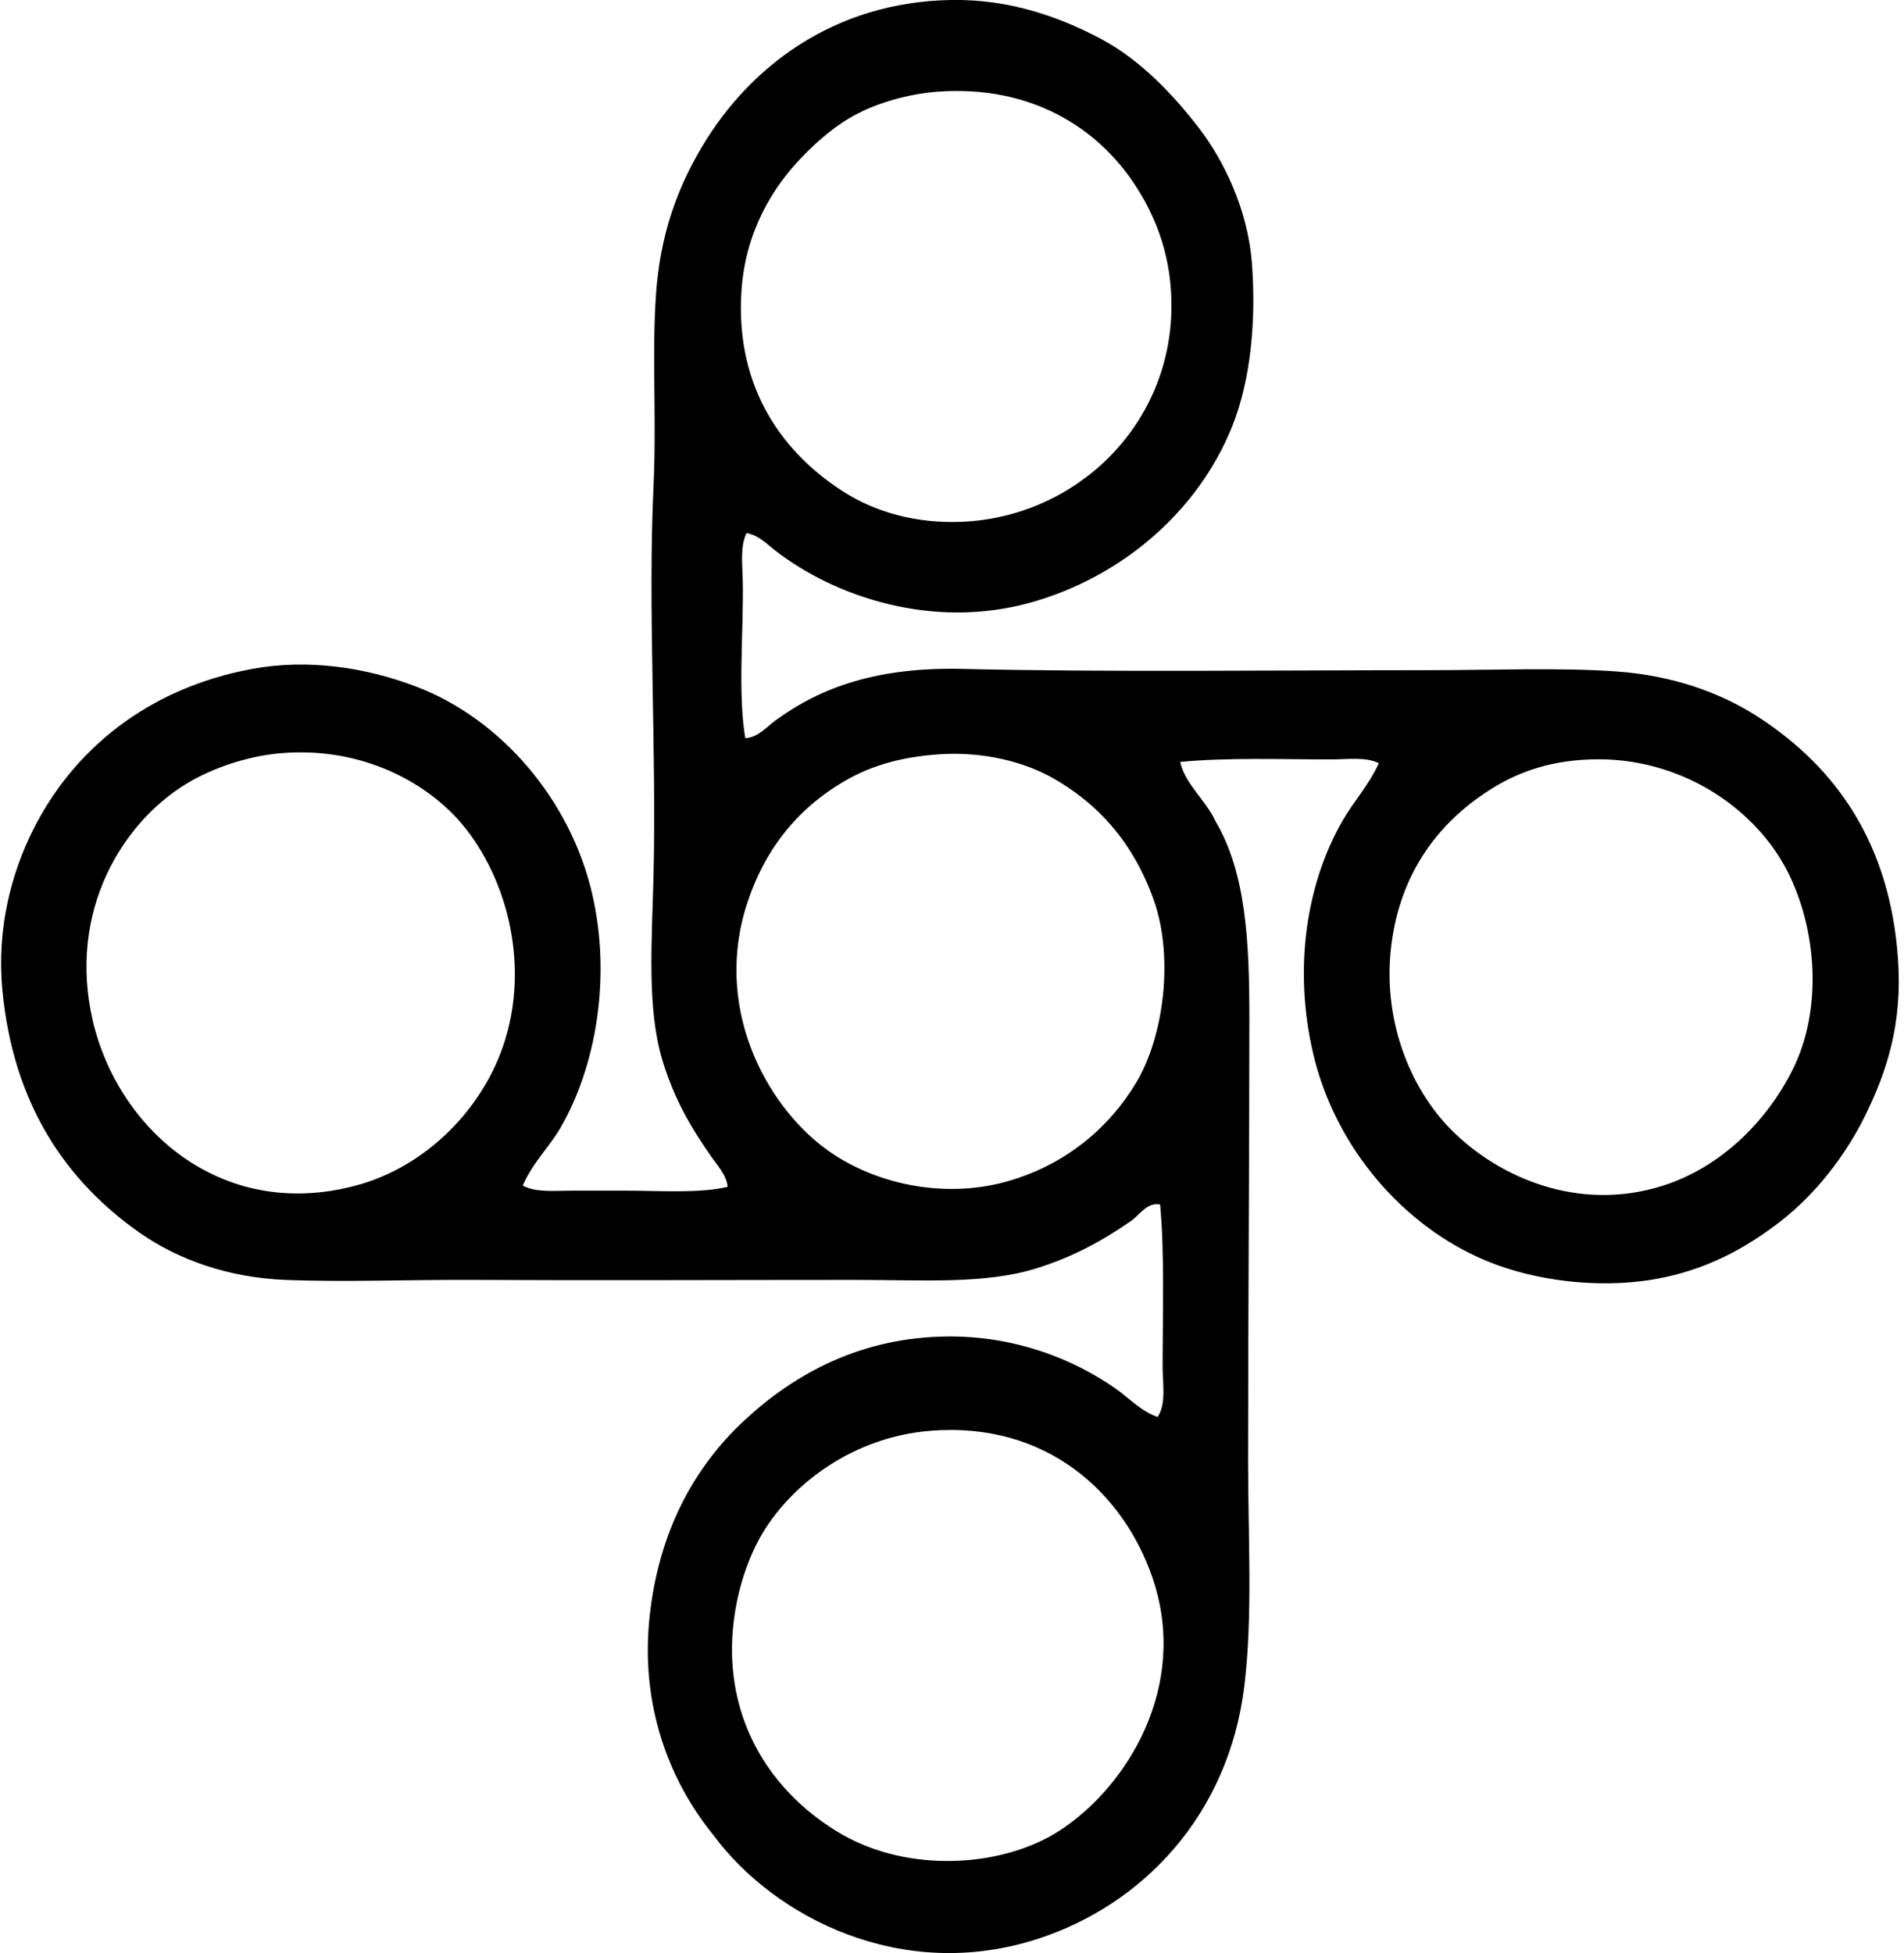
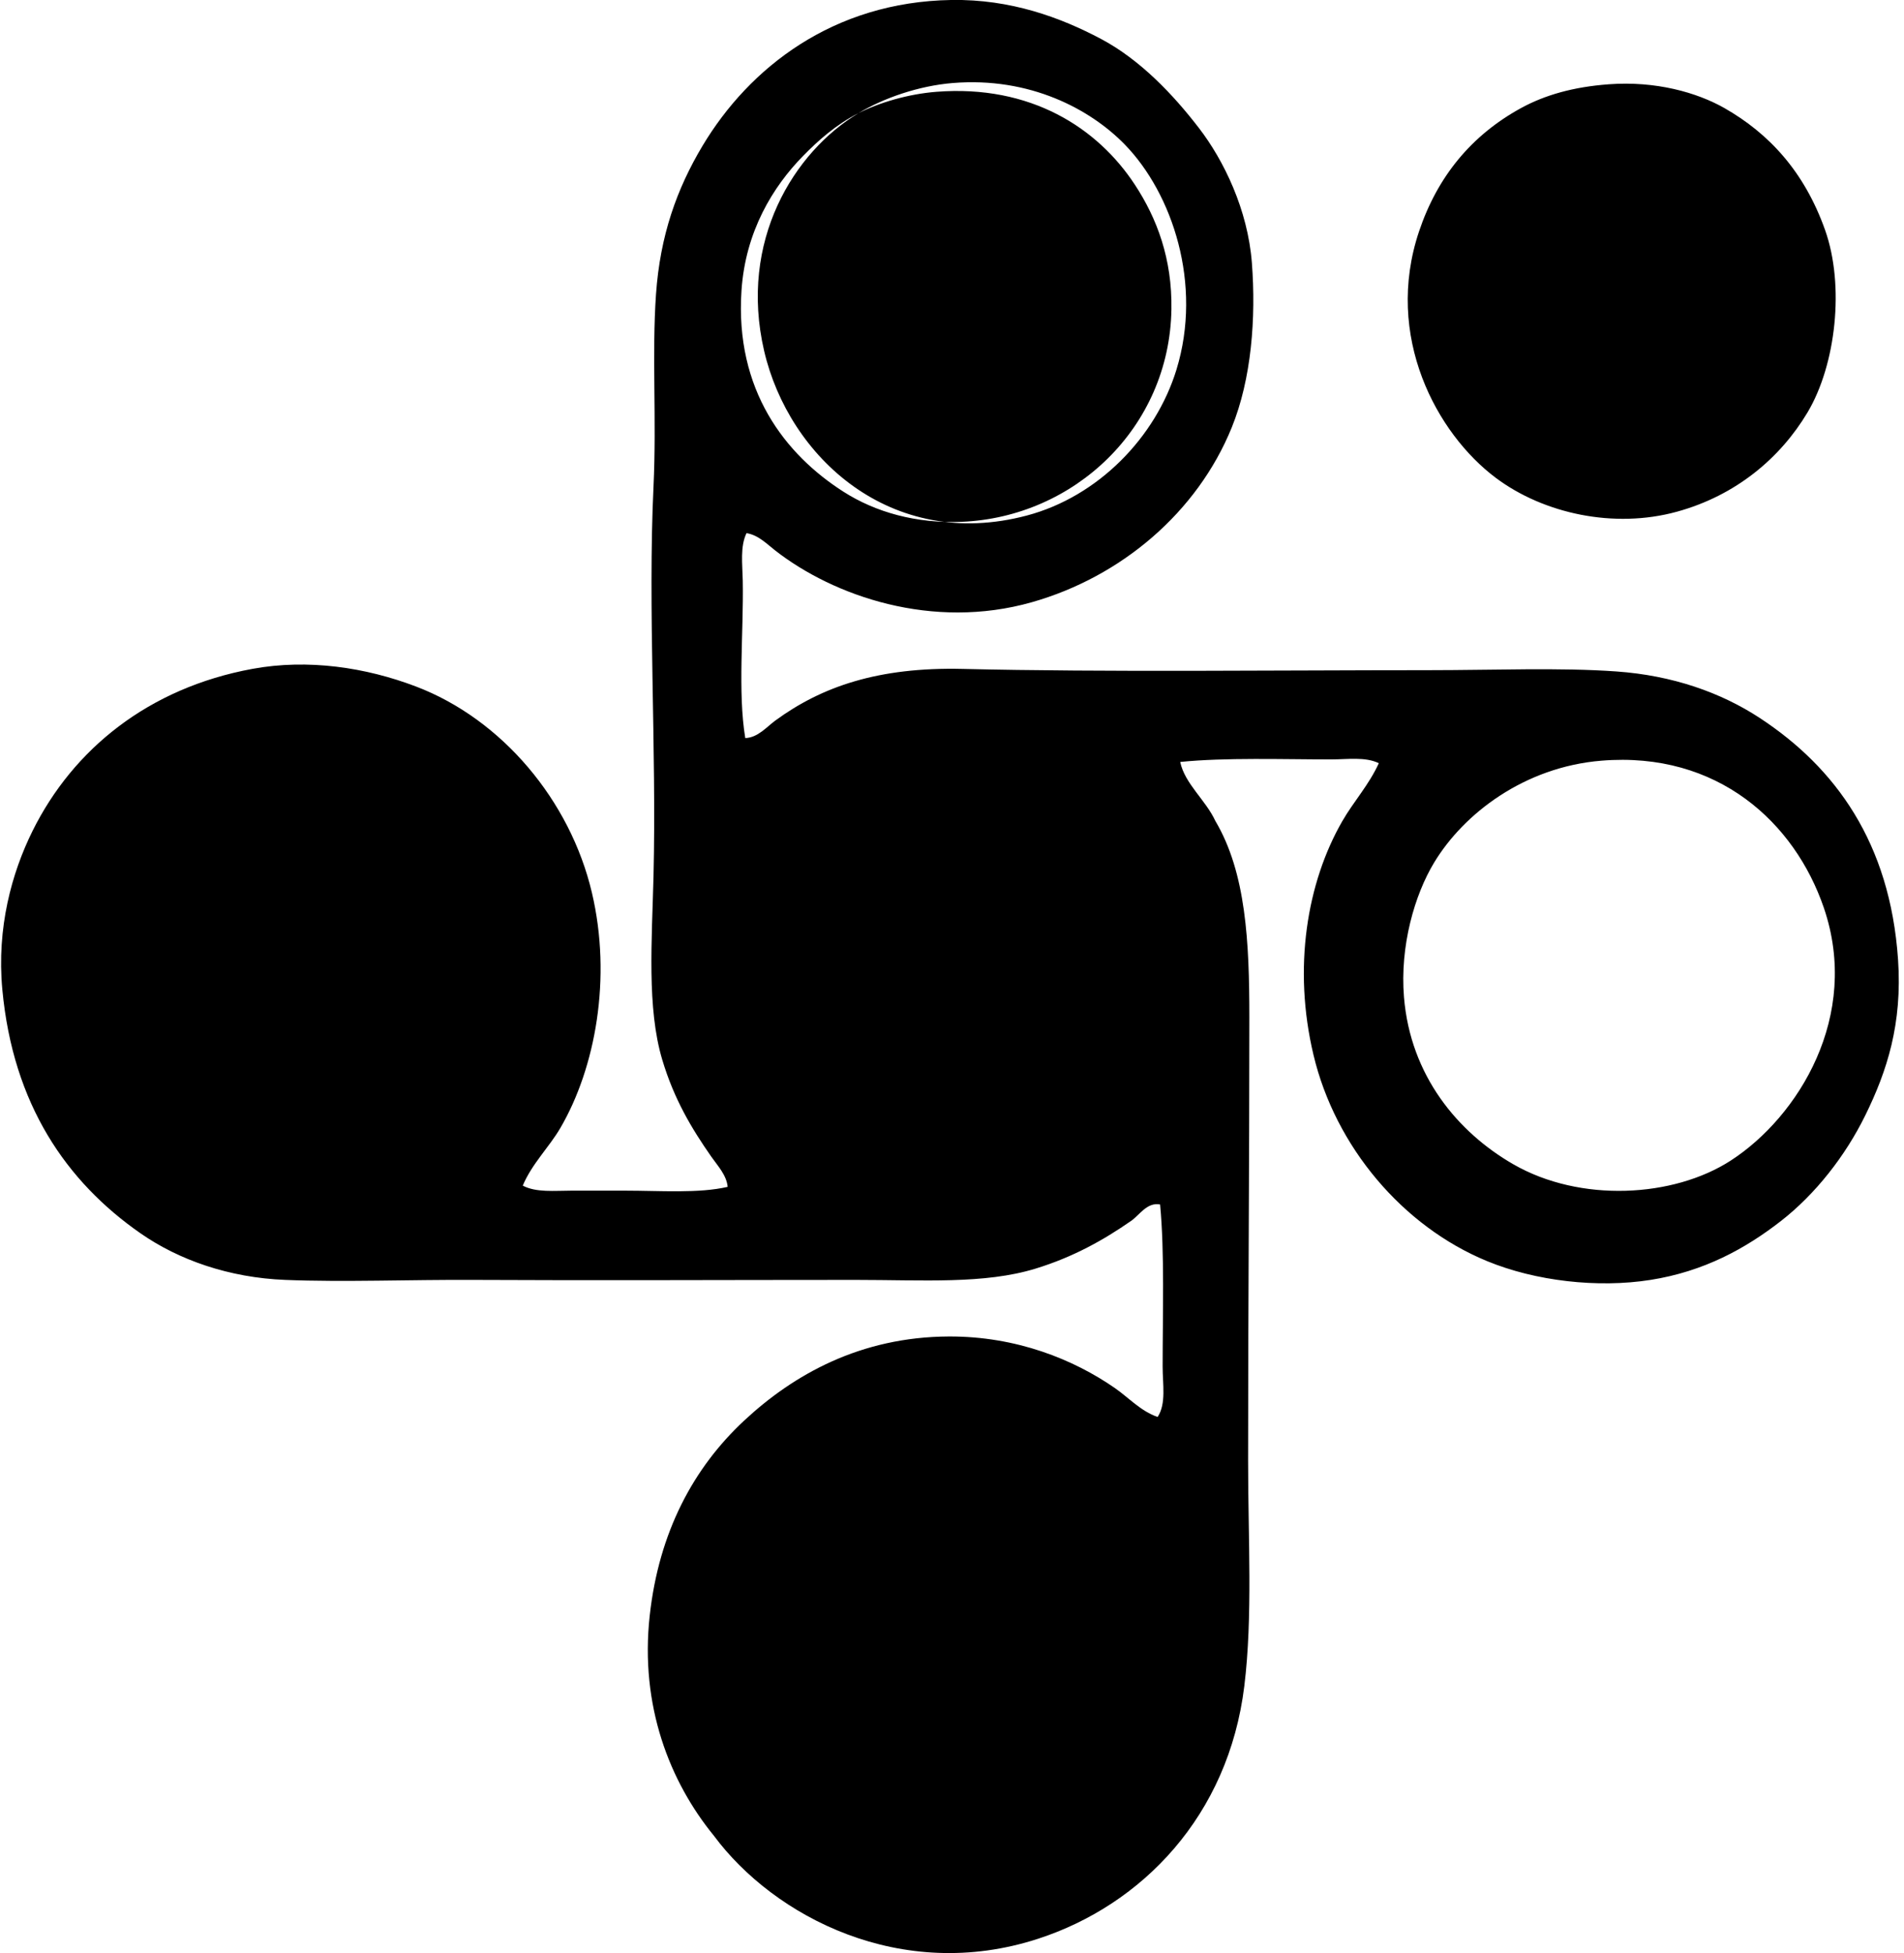
<svg xmlns="http://www.w3.org/2000/svg" width="195" height="200" fill="none" viewBox="0 0 195 200">
-   <path fill="#000" fill-rule="evenodd" d="M76.455 54.594c-.669 1.4-.417 3.14-.384 4.893.094 5.23-.524 11.407.257 16.094 1.29-.043 2.183-1.141 3.088-1.802 4.713-3.447 10.504-5.486 19.185-5.28 14.566.346 32.244.13 47.636.13 6.813 0 13.511-.285 19.315.13 5.727.406 10.692 2.15 14.675 4.763 7.743 5.08 13.338 12.759 14.162 24.72.455 6.598-1.129 11.441-3.348 15.963-2.054 4.185-5.125 8.084-8.625 10.814-3.623 2.825-7.891 5.186-13.392 6.05-5.384.847-11.757.125-16.737-1.932-8.628-3.558-15.527-11.701-17.766-21.114-2.12-8.902-.682-17.627 2.959-23.946 1.156-2.006 2.699-3.666 3.734-5.923-1.388-.676-3.198-.387-4.891-.387-4.919 0-10.834-.208-15.451.26.471 2.237 2.616 3.904 3.605 6.05 3.144 5.305 3.475 12.402 3.477 20.085 0 15.809-.132 30.095-.129 45.449 0 7.863.485 15.926-.387 23.044-1.624 13.282-10.465 22.411-21.117 25.878-14.024 4.569-27.062-2.265-33.214-10.557-4.517-5.536-7.583-13.292-6.566-22.53.943-8.562 4.484-15.133 9.657-19.958 5.069-4.728 11.925-8.592 20.987-8.628 6.932-.025 12.779 2.359 16.994 5.28 1.424.986 2.641 2.364 4.38 2.962.897-1.343.513-3.364.513-5.151 0-5.315.209-11.658-.259-16.609-1.332-.255-2.1 1.075-2.959 1.675-2.821 1.962-5.925 3.706-9.787 4.891-5.241 1.611-11.51 1.159-18.412 1.159-12.97 0-26.738.066-39.138 0-6.571-.036-13.188.244-19.312 0-5.752-.229-10.895-2.044-14.805-4.764-7.588-5.277-13.069-13.196-14.162-24.978-.59-6.335.976-11.953 3.089-16.221 4.164-8.404 11.902-14.658 22.53-16.61 5.695-1.045 11.602-.15 16.74 1.805 8.806 3.348 15.801 11.67 18.023 21.114 2.062 8.745.356 17.939-3.218 24.076-1.17 2.008-2.913 3.666-3.864 5.923 1.378.727 3.249.514 5.02.514h5.41c3.673 0 7.58.302 10.555-.387-.102-1.192-1.03-2.168-1.673-3.088-2.016-2.891-3.803-5.86-5.02-9.915-1.594-5.305-1.063-12.224-.9-18.798.317-13.163-.593-27.394 0-39.913.325-6.894-.176-13.555.256-19.699.422-6.002 2.125-10.778 4.764-15.191C76.742 6.927 85.321.193 97.442-.002c6.078-.097 11.183 1.797 15.321 3.99 4.014 2.131 7.4 5.703 10.041 9.142 2.537 3.3 4.99 8.35 5.407 13.775.437 5.677-.043 11.897-2.059 16.867-3.528 8.689-11.315 15.296-20.471 17.896-10.186 2.893-20.276-.62-26.265-5.28-.851-.655-1.726-1.593-2.961-1.794Zm11.46-43.002c-2.314 1.18-4.134 2.814-5.667 4.377-3.076 3.137-5.9 7.713-6.307 13.776-.686 10.232 4.495 16.803 10.428 20.598 3.304 2.115 7.463 3.277 12.103 3.092 11.538-.463 21.305-9.63 21.5-21.76.084-5.161-1.474-9.3-3.734-12.747-3.818-5.829-10.672-10.282-20.342-9.527-2.87.226-5.841 1.098-7.982 2.191ZM19.163 80.215c-6.6 3.968-12.268 13.08-9.657 24.333 2.521 10.867 12.985 20.558 26.907 16.867 7.311-1.94 13.194-8.01 15.322-14.935 2.694-8.775-.422-18.044-5.278-23.044-3.523-3.625-9.728-6.958-17.64-6.31-3.47.285-7.074 1.533-9.654 3.09Zm67.848-.516c-5.069 2.781-8.547 7.011-10.43 12.62-3.607 10.747 1.812 20.704 7.855 25.234 4.911 3.681 12.128 5.234 18.539 3.475 6.071-1.662 10.611-5.514 13.392-10.171 2.923-4.901 3.81-13.002 1.802-18.669-2.14-6.037-5.793-9.916-10.3-12.489-2.837-1.617-7.067-2.799-11.844-2.445-3.643.267-6.564 1.103-9.014 2.445Zm65.407 1.29c-5.053 3.27-8.96 8.299-9.914 15.706-.973 7.553 1.82 14.696 6.183 19.056 4.812 4.812 12.977 8.419 21.628 5.666 5.874-1.873 10.58-6.51 13.262-11.846 3.103-6.172 2.519-14.388-.514-20.344-3.289-6.454-10.982-11.798-20.215-11.46-4.578.17-7.806 1.52-10.43 3.221Zm-74.29 75.961c-2.005 3.315-3.517 8.544-3.09 13.776.658 8.061 5.524 13.857 11.2 17.123 6.856 3.945 16.407 3.414 22.274-.386 6.919-4.482 13.313-14.8 9.527-25.879-2.971-8.696-10.849-16.045-22.79-15.064-7.885.648-14.093 5.417-17.12 10.43Z" clip-rule="evenodd" />
+   <path fill="#000" fill-rule="evenodd" d="M76.455 54.594c-.669 1.4-.417 3.14-.384 4.893.094 5.23-.524 11.407.257 16.094 1.29-.043 2.183-1.141 3.088-1.802 4.713-3.447 10.504-5.486 19.185-5.28 14.566.346 32.244.13 47.636.13 6.813 0 13.511-.285 19.315.13 5.727.406 10.692 2.15 14.675 4.763 7.743 5.08 13.338 12.759 14.162 24.72.455 6.598-1.129 11.441-3.348 15.963-2.054 4.185-5.125 8.084-8.625 10.814-3.623 2.825-7.891 5.186-13.392 6.05-5.384.847-11.757.125-16.737-1.932-8.628-3.558-15.527-11.701-17.766-21.114-2.12-8.902-.682-17.627 2.959-23.946 1.156-2.006 2.699-3.666 3.734-5.923-1.388-.676-3.198-.387-4.891-.387-4.919 0-10.834-.208-15.451.26.471 2.237 2.616 3.904 3.605 6.05 3.144 5.305 3.475 12.402 3.477 20.085 0 15.809-.132 30.095-.129 45.449 0 7.863.485 15.926-.387 23.044-1.624 13.282-10.465 22.411-21.117 25.878-14.024 4.569-27.062-2.265-33.214-10.557-4.517-5.536-7.583-13.292-6.566-22.53.943-8.562 4.484-15.133 9.657-19.958 5.069-4.728 11.925-8.592 20.987-8.628 6.932-.025 12.779 2.359 16.994 5.28 1.424.986 2.641 2.364 4.38 2.962.897-1.343.513-3.364.513-5.151 0-5.315.209-11.658-.259-16.609-1.332-.255-2.1 1.075-2.959 1.675-2.821 1.962-5.925 3.706-9.787 4.891-5.241 1.611-11.51 1.159-18.412 1.159-12.97 0-26.738.066-39.138 0-6.571-.036-13.188.244-19.312 0-5.752-.229-10.895-2.044-14.805-4.764-7.588-5.277-13.069-13.196-14.162-24.978-.59-6.335.976-11.953 3.089-16.221 4.164-8.404 11.902-14.658 22.53-16.61 5.695-1.045 11.602-.15 16.74 1.805 8.806 3.348 15.801 11.67 18.023 21.114 2.062 8.745.356 17.939-3.218 24.076-1.17 2.008-2.913 3.666-3.864 5.923 1.378.727 3.249.514 5.02.514h5.41c3.673 0 7.58.302 10.555-.387-.102-1.192-1.03-2.168-1.673-3.088-2.016-2.891-3.803-5.86-5.02-9.915-1.594-5.305-1.063-12.224-.9-18.798.317-13.163-.593-27.394 0-39.913.325-6.894-.176-13.555.256-19.699.422-6.002 2.125-10.778 4.764-15.191C76.742 6.927 85.321.193 97.442-.002c6.078-.097 11.183 1.797 15.321 3.99 4.014 2.131 7.4 5.703 10.041 9.142 2.537 3.3 4.99 8.35 5.407 13.775.437 5.677-.043 11.897-2.059 16.867-3.528 8.689-11.315 15.296-20.471 17.896-10.186 2.893-20.276-.62-26.265-5.28-.851-.655-1.726-1.593-2.961-1.794Zm11.46-43.002c-2.314 1.18-4.134 2.814-5.667 4.377-3.076 3.137-5.9 7.713-6.307 13.776-.686 10.232 4.495 16.803 10.428 20.598 3.304 2.115 7.463 3.277 12.103 3.092 11.538-.463 21.305-9.63 21.5-21.76.084-5.161-1.474-9.3-3.734-12.747-3.818-5.829-10.672-10.282-20.342-9.527-2.87.226-5.841 1.098-7.982 2.191Zc-6.6 3.968-12.268 13.08-9.657 24.333 2.521 10.867 12.985 20.558 26.907 16.867 7.311-1.94 13.194-8.01 15.322-14.935 2.694-8.775-.422-18.044-5.278-23.044-3.523-3.625-9.728-6.958-17.64-6.31-3.47.285-7.074 1.533-9.654 3.09Zm67.848-.516c-5.069 2.781-8.547 7.011-10.43 12.62-3.607 10.747 1.812 20.704 7.855 25.234 4.911 3.681 12.128 5.234 18.539 3.475 6.071-1.662 10.611-5.514 13.392-10.171 2.923-4.901 3.81-13.002 1.802-18.669-2.14-6.037-5.793-9.916-10.3-12.489-2.837-1.617-7.067-2.799-11.844-2.445-3.643.267-6.564 1.103-9.014 2.445Zm65.407 1.29c-5.053 3.27-8.96 8.299-9.914 15.706-.973 7.553 1.82 14.696 6.183 19.056 4.812 4.812 12.977 8.419 21.628 5.666 5.874-1.873 10.58-6.51 13.262-11.846 3.103-6.172 2.519-14.388-.514-20.344-3.289-6.454-10.982-11.798-20.215-11.46-4.578.17-7.806 1.52-10.43 3.221Zm-74.29 75.961c-2.005 3.315-3.517 8.544-3.09 13.776.658 8.061 5.524 13.857 11.2 17.123 6.856 3.945 16.407 3.414 22.274-.386 6.919-4.482 13.313-14.8 9.527-25.879-2.971-8.696-10.849-16.045-22.79-15.064-7.885.648-14.093 5.417-17.12 10.43Z" clip-rule="evenodd" />
</svg>